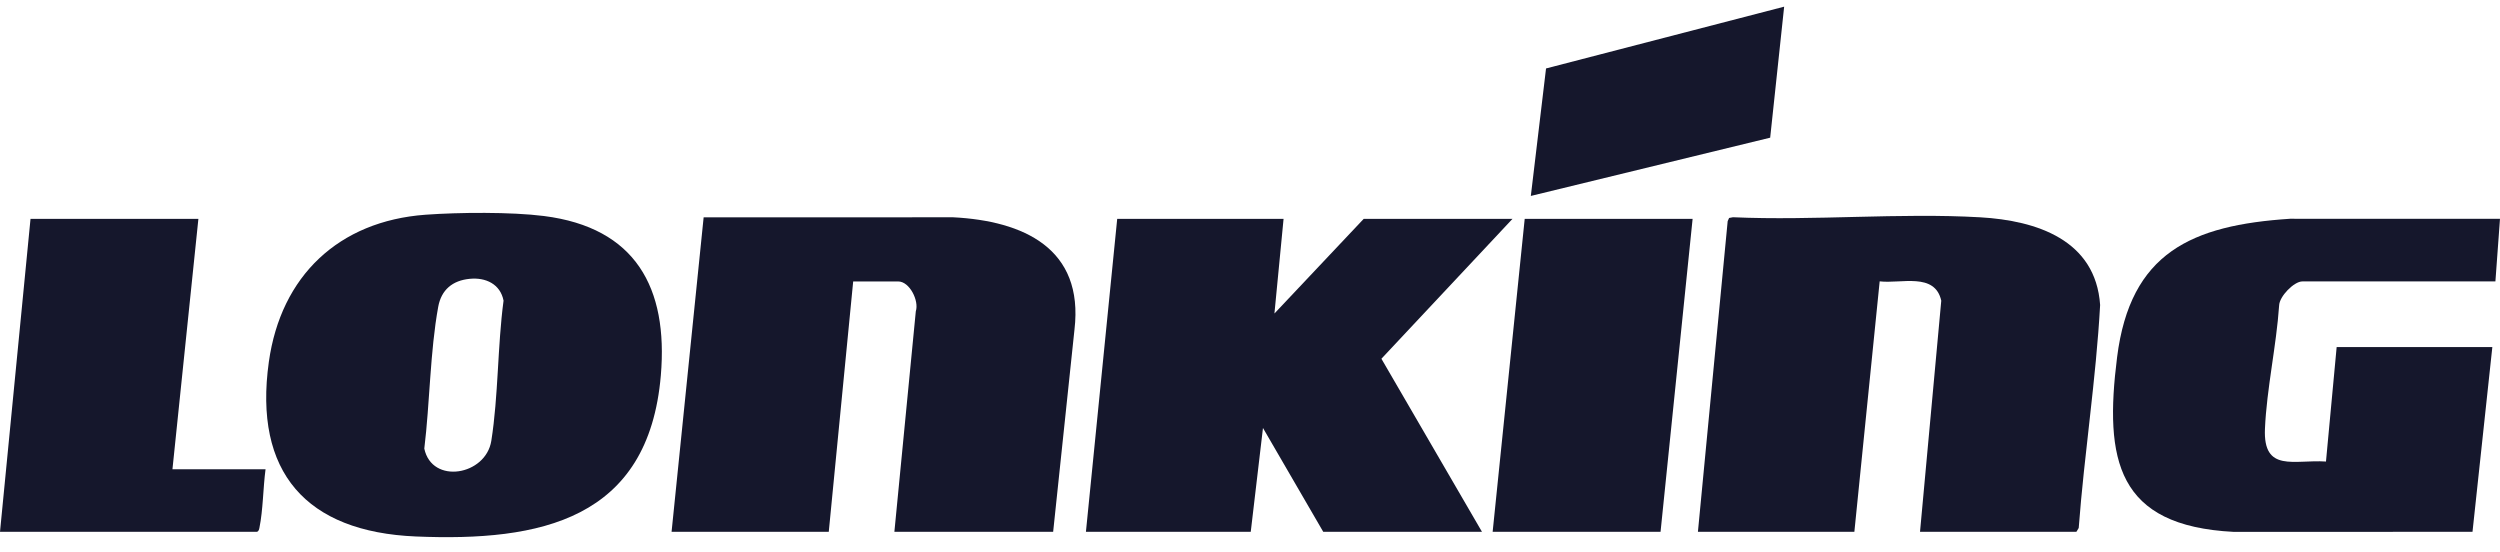
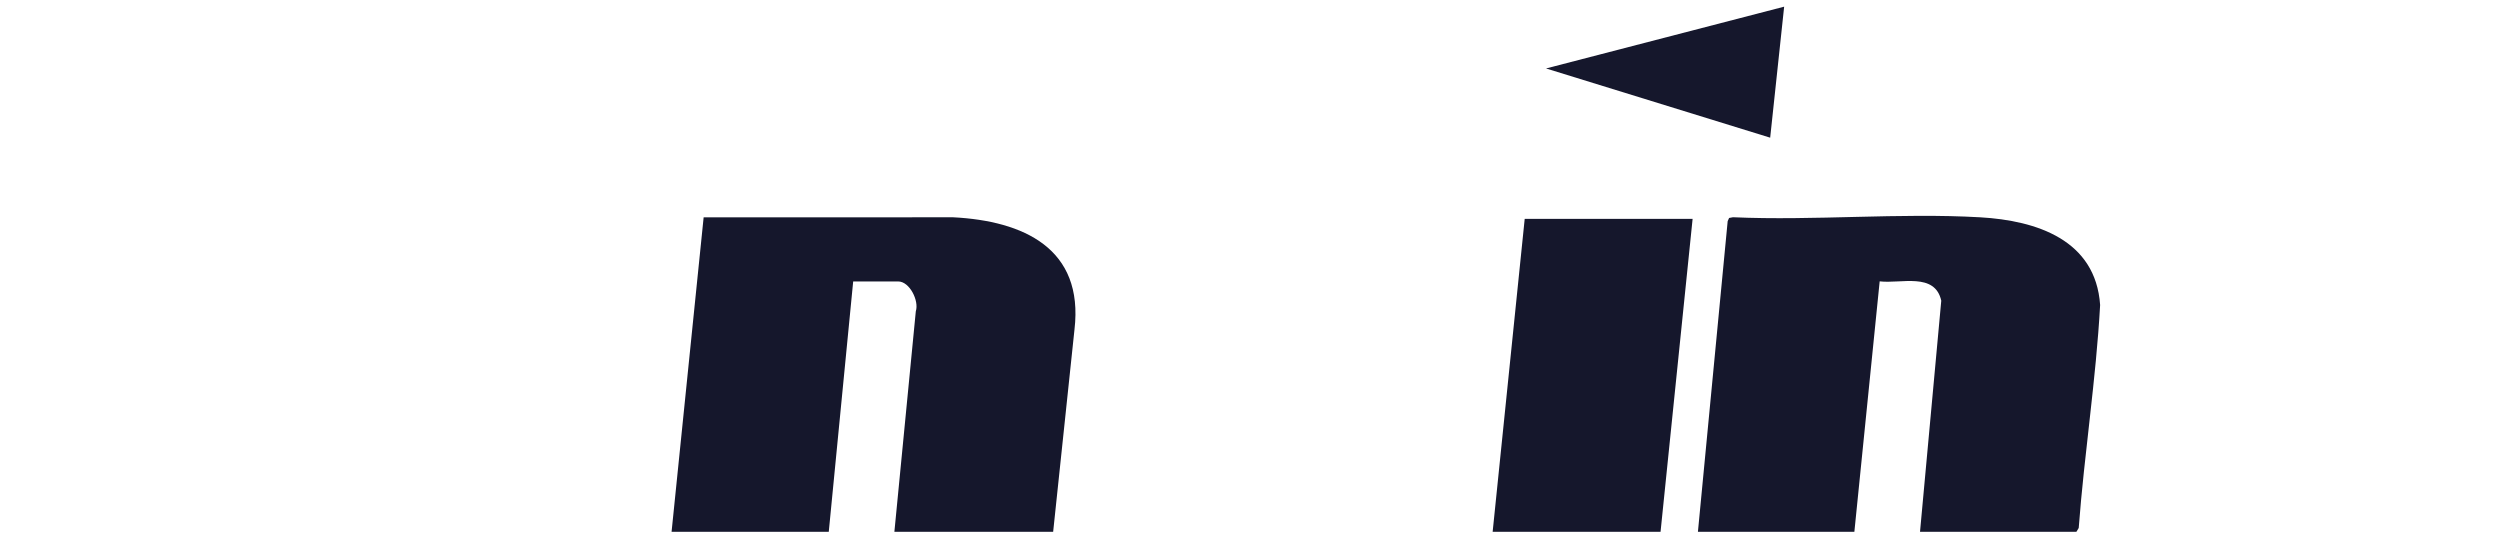
<svg xmlns="http://www.w3.org/2000/svg" width="154" height="34" viewBox="0 0 154 34" fill="none">
  <g clip-path="url(#clip0_2430_2836)">
    <path d="M64.872 32.76H55.094L56.414 19.175C56.625 18.529 56.033 17.337 55.329 17.337H52.556L51.052 32.76H41.369L43.344 13.389L58.719 13.385C63.036 13.608 66.774 15.295 66.188 20.301L64.874 32.762L64.872 32.76Z" fill="#15172C" />
    <path d="M118.273 32.76L119.582 18.522C119.186 16.755 117.103 17.49 115.788 17.331L114.229 32.759H104.592L106.425 13.621L106.513 13.427L106.749 13.382C111.758 13.604 117.002 13.1 121.983 13.386C125.451 13.586 129.093 14.775 129.368 18.789C129.115 23.378 128.394 27.935 128.049 32.523L127.907 32.757H118.27L118.273 32.76Z" fill="#15172C" />
-     <path d="M79.068 13.482L78.505 19.312L84.004 13.482H93.17L85.095 22.099L91.29 32.76H81.512L77.799 26.364L77.046 32.76H66.893L68.82 13.482H79.068Z" fill="#15172C" />
-     <path d="M26.211 13.227C28.265 13.078 31.486 13.049 33.505 13.306C39.149 14.021 41.166 17.717 40.708 23.12C39.952 32.025 33.279 33.37 25.614 33.047C18.865 32.762 15.608 29.096 16.561 22.29C17.303 16.996 20.862 13.62 26.211 13.227ZM28.937 17.175C27.877 17.277 27.186 17.848 26.994 18.899C26.491 21.658 26.479 24.833 26.137 27.634C26.608 29.861 29.926 29.291 30.265 27.154C30.702 24.387 30.645 21.32 31.019 18.52C30.82 17.498 29.92 17.079 28.939 17.175H28.937Z" fill="#15172C" />
-     <path d="M153.528 21.381L152.306 32.76L137.589 32.763C130.404 32.393 129.613 28.345 130.413 22.003C131.226 15.559 135.005 13.874 141.068 13.476L153.999 13.479L153.717 17.336H141.823C141.31 17.336 140.409 18.257 140.394 18.821C140.225 21.298 139.628 23.954 139.521 26.411C139.403 29.135 141.334 28.297 143.28 28.431L143.938 21.38H153.528V21.381Z" fill="#15172C" />
-     <path d="M12.221 13.482L10.623 28.905H16.358C16.204 30.063 16.209 31.39 15.979 32.522C15.957 32.628 15.941 32.7 15.84 32.76H0L1.88 13.482H12.221Z" fill="#15172C" />
    <path d="M104.265 13.482L102.29 32.76H91.947L93.922 13.482H104.265Z" fill="#15172C" />
-     <path d="M109.904 0.411L109.043 8.481L94.299 12.07L95.236 4.217L109.904 0.411Z" fill="#15172C" />
+     <path d="M109.904 0.411L109.043 8.481L95.236 4.217L109.904 0.411Z" fill="#15172C" />
  </g>
  <defs>
    <clipPath id="clip0_2430_2836">
      <rect width="154" height="32.679" fill="white" transform="translate(0 0.411)" />
    </clipPath>
  </defs>
</svg>